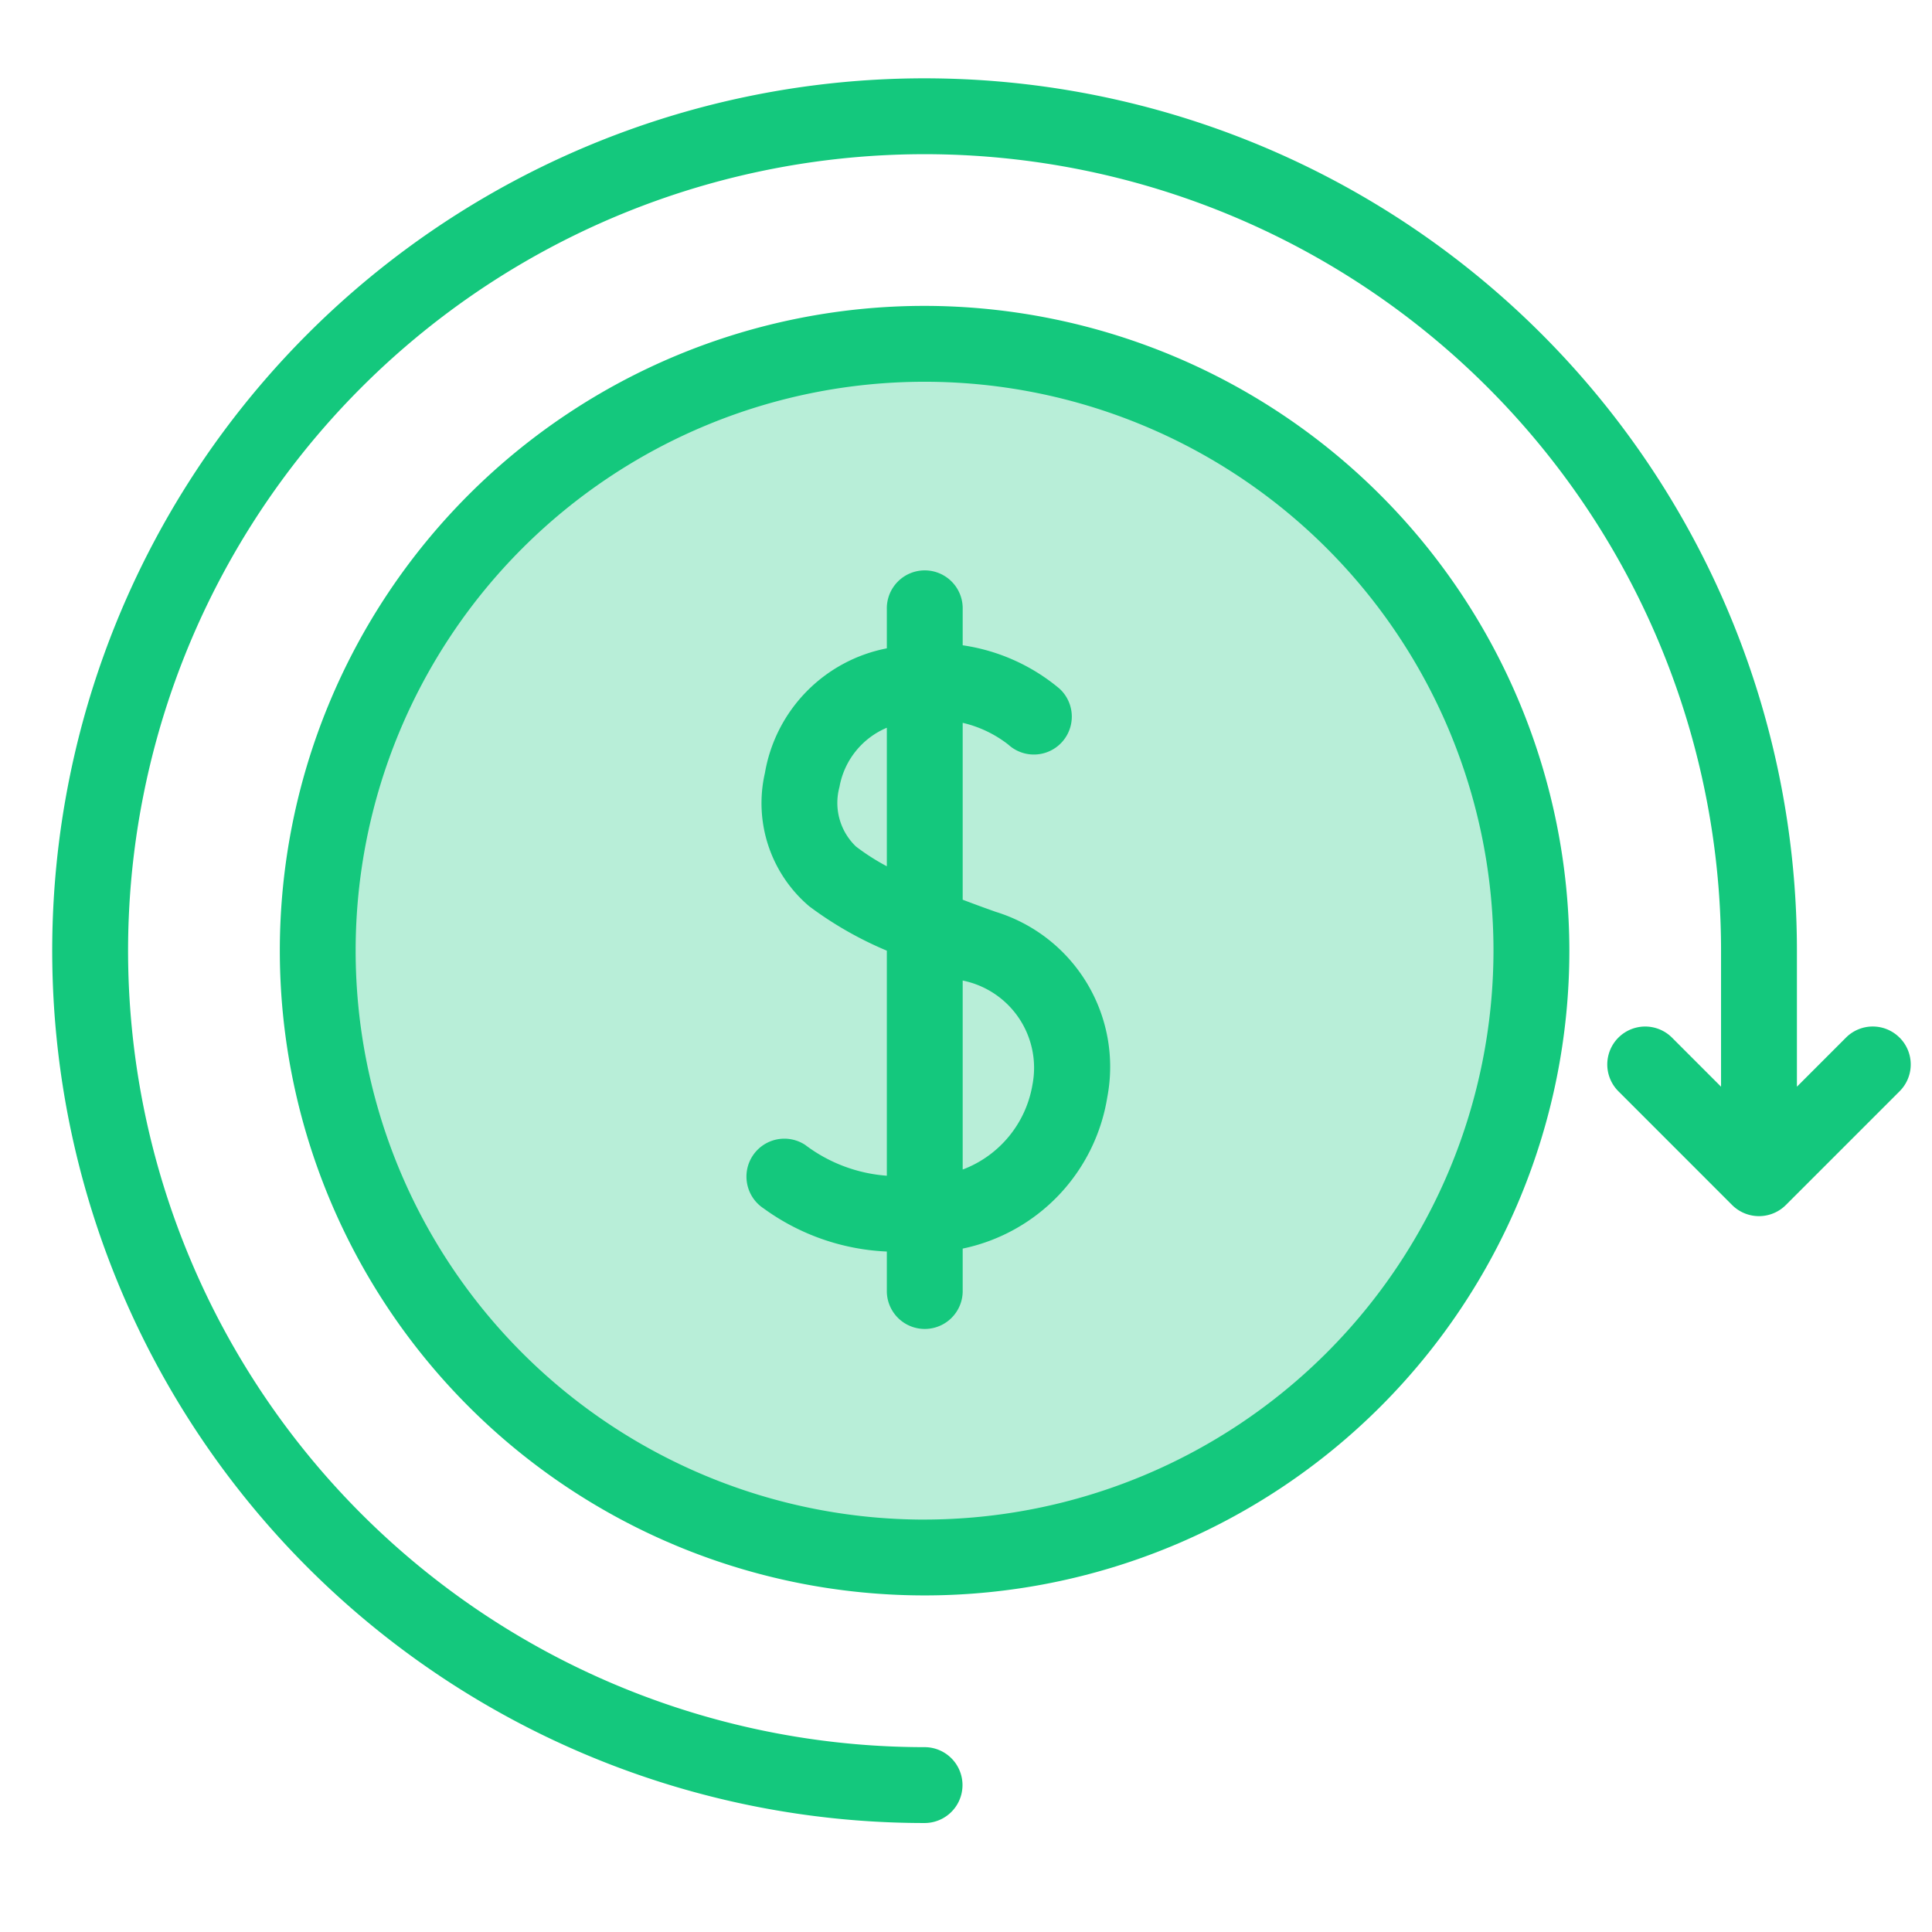
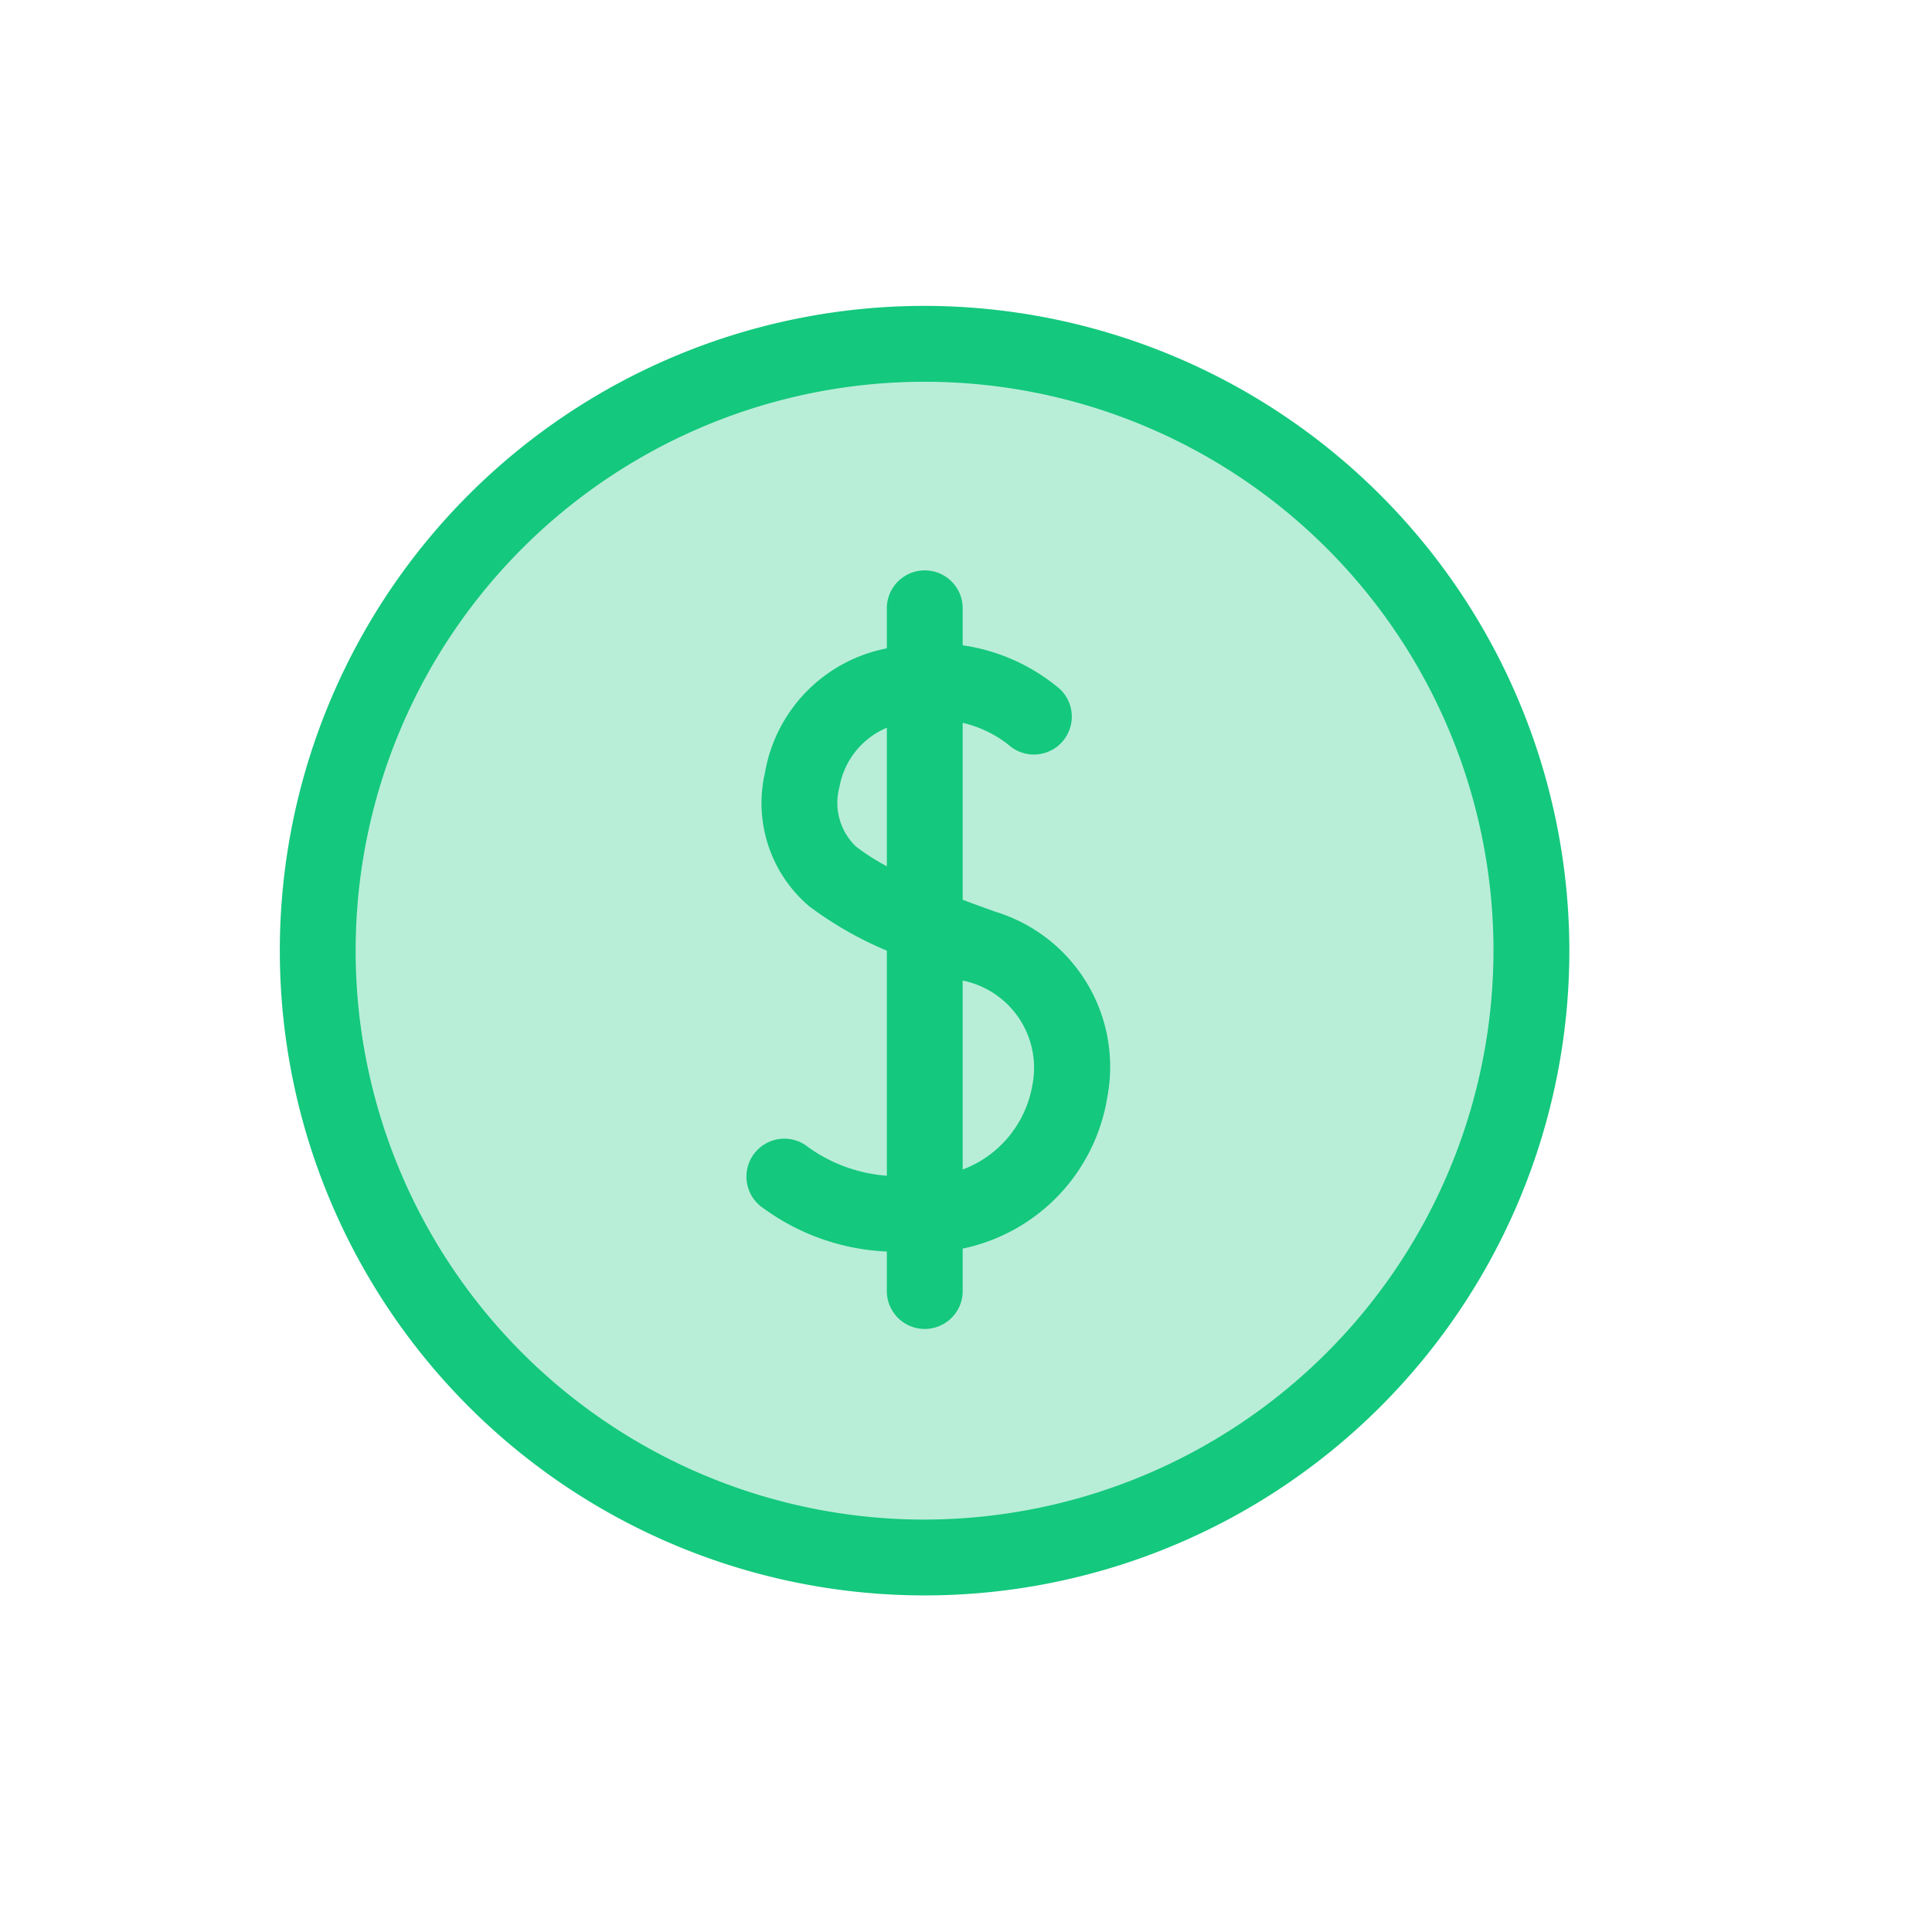
<svg xmlns="http://www.w3.org/2000/svg" width="74" height="74" fill="none">
  <path fill="#fff" d="M0 0h74v74H0z" />
  <circle cx="35" cy="36" r="24" fill="#B8EED8" />
  <path d="M38.137 34.925c-.456-.161-.869-.314-1.264-.464v-6.775a4.484 4.484 0 0 1 1.747.834 1.452 1.452 0 0 0 1.96-2.144 7.43 7.43 0 0 0-3.707-1.66v-1.378a1.453 1.453 0 1 0-2.905 0v1.495a5.87 5.87 0 0 0-4.67 4.775 5.179 5.179 0 0 0 1.695 5.103 13.973 13.973 0 0 0 2.975 1.702v8.62a5.903 5.903 0 0 1-3.127-1.18 1.452 1.452 0 0 0-2.219 1.512 1.453 1.453 0 0 0 .627.92 8.666 8.666 0 0 0 4.719 1.652v1.55a1.453 1.453 0 0 0 2.905 0v-1.663a7.069 7.069 0 0 0 5.538-5.794 6.21 6.21 0 0 0-4.274-7.105Zm-4.17-1.745a8.538 8.538 0 0 1-1.181-.756 2.313 2.313 0 0 1-.633-2.279 3.043 3.043 0 0 1 1.815-2.271v5.305Zm5.578 8.369a4.218 4.218 0 0 1-2.672 3.247v-7.239a3.41 3.41 0 0 1 2.672 3.992Z" fill="#14C87D" />
  <path d="M35.413 11.716A24.696 24.696 0 1 0 60.11 36.413a24.724 24.724 0 0 0-24.697-24.697Zm0 46.488a21.791 21.791 0 1 1 21.791-21.791 21.816 21.816 0 0 1-21.79 21.79Z" fill="#14C87D" />
-   <path d="M72.758 39.744a1.45 1.45 0 0 0-2.054 0l-1.878 1.879v-5.21a33.413 33.413 0 1 0-33.413 33.413 1.453 1.453 0 0 0 0-2.906A30.507 30.507 0 1 1 65.92 36.413v5.21l-1.878-1.879a1.452 1.452 0 0 0-2.054 2.054l4.357 4.358a1.456 1.456 0 0 0 2.056 0l4.358-4.358a1.45 1.45 0 0 0 0-2.054Z" fill="#14C87D" />
</svg>